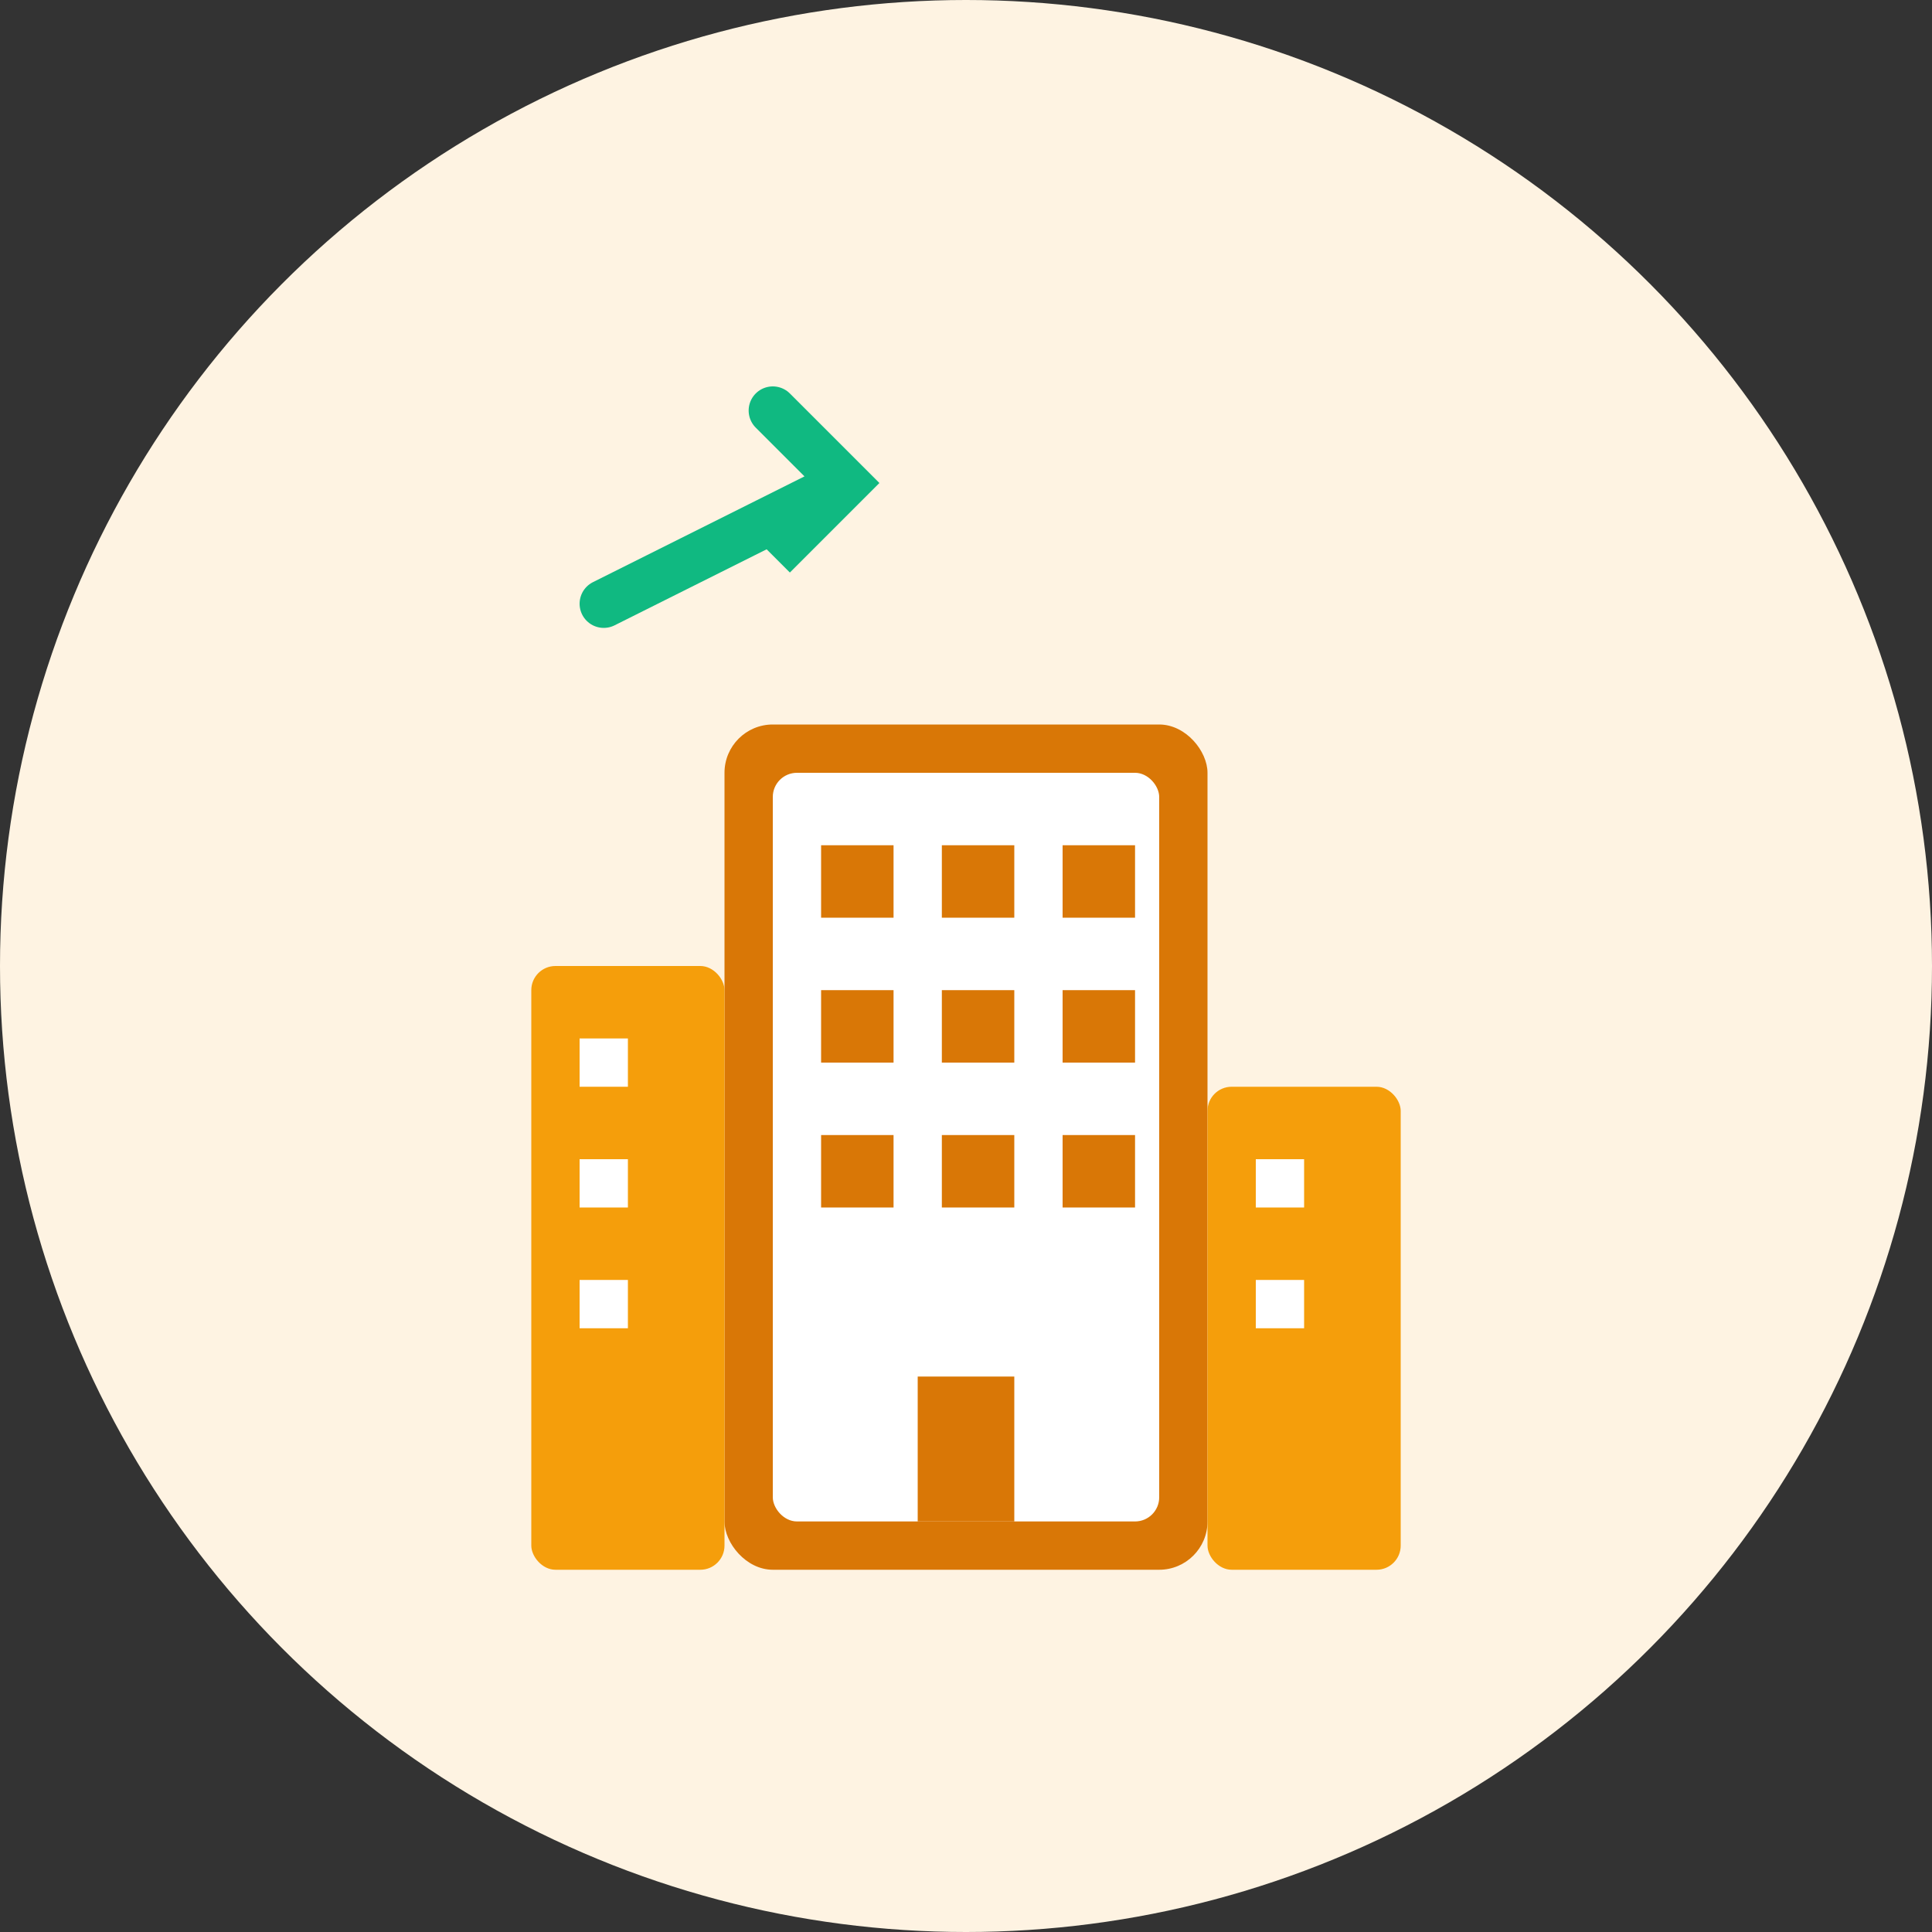
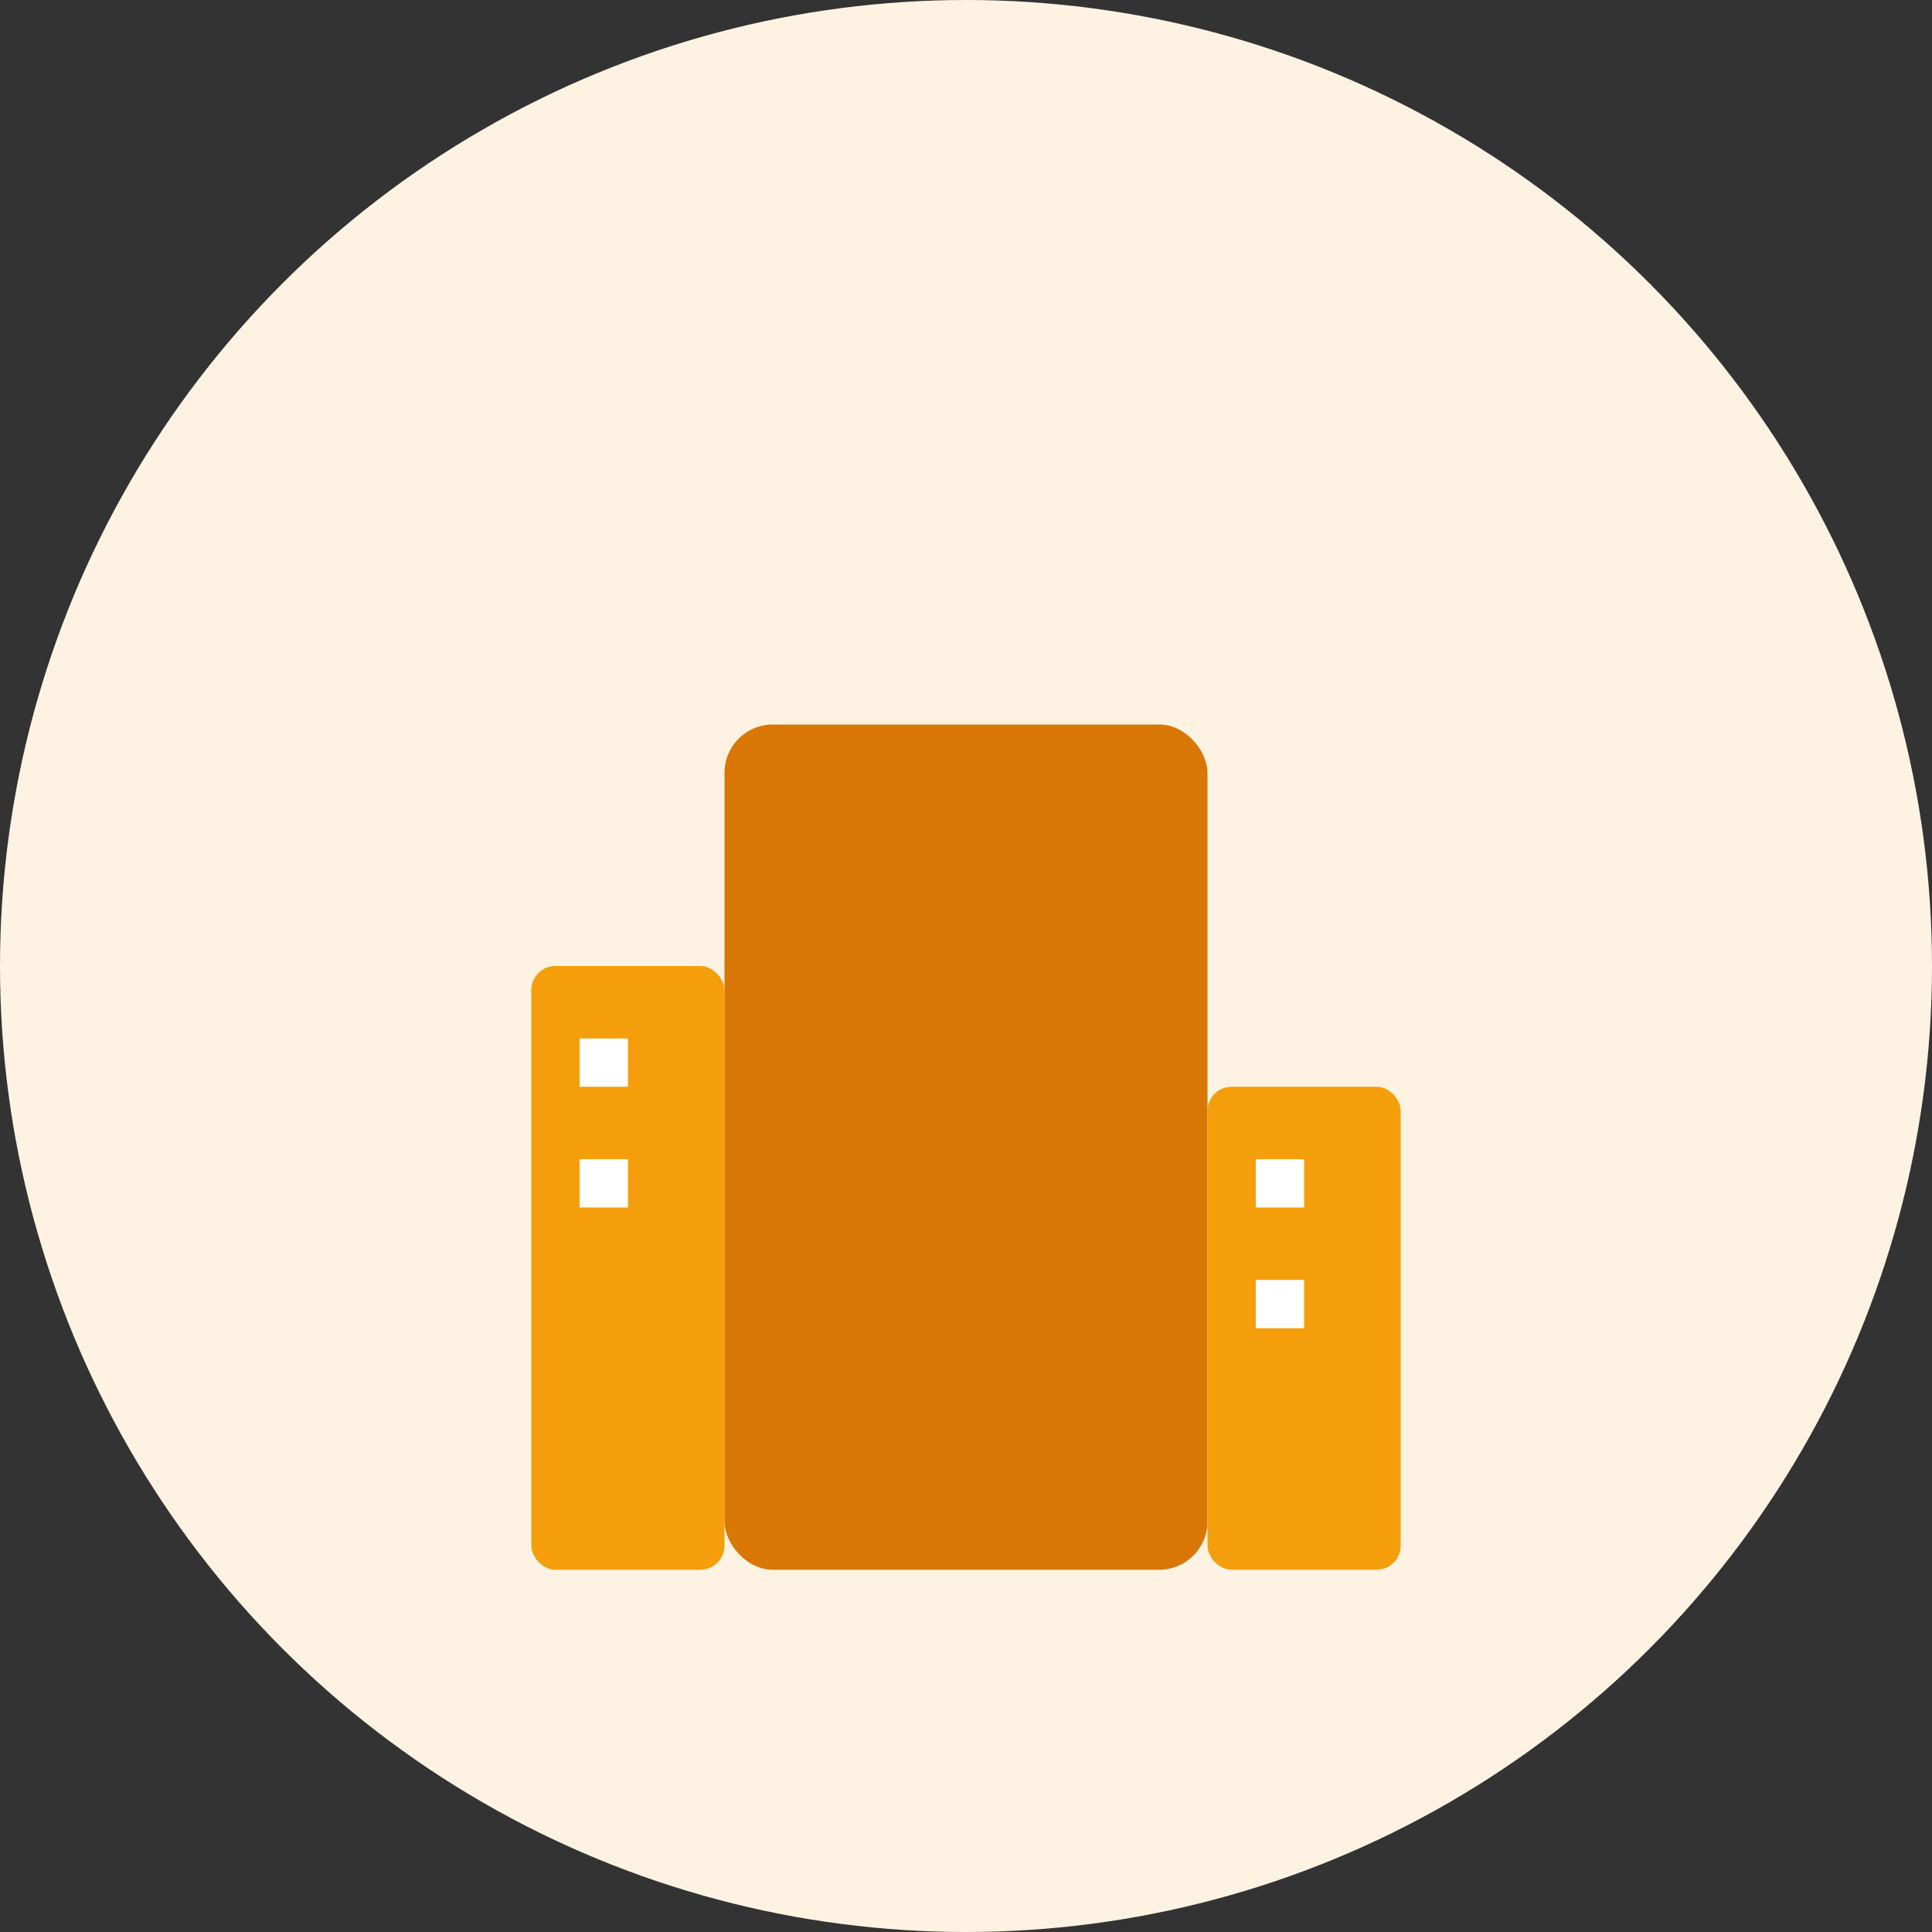
<svg xmlns="http://www.w3.org/2000/svg" width="80" height="80" viewBox="0 0 80 80" fill="none">
  <rect x="0" y="0" width="80" height="80" fill="#333333" stroke="none" />
  <circle cx="40" cy="40" r="40" fill="#FEF3E2" />
  <g transform="translate(20, 15)">
    <rect x="10" y="15" width="20" height="35" rx="2" fill="#D97706" />
-     <rect x="12" y="17" width="16" height="31" rx="1" fill="white" />
    <rect x="14" y="20" width="3" height="3" fill="#D97706" />
    <rect x="19" y="20" width="3" height="3" fill="#D97706" />
    <rect x="24" y="20" width="3" height="3" fill="#D97706" />
    <rect x="14" y="26" width="3" height="3" fill="#D97706" />
-     <rect x="19" y="26" width="3" height="3" fill="#D97706" />
    <rect x="24" y="26" width="3" height="3" fill="#D97706" />
    <rect x="14" y="32" width="3" height="3" fill="#D97706" />
    <rect x="19" y="32" width="3" height="3" fill="#D97706" />
    <rect x="24" y="32" width="3" height="3" fill="#D97706" />
    <rect x="18" y="42" width="4" height="6" fill="#D97706" />
    <rect x="2" y="25" width="8" height="25" rx="1" fill="#F59E0B" />
    <rect x="30" y="30" width="8" height="20" rx="1" fill="#F59E0B" />
    <rect x="4" y="28" width="2" height="2" fill="white" />
    <rect x="4" y="33" width="2" height="2" fill="white" />
-     <rect x="4" y="38" width="2" height="2" fill="white" />
    <rect x="32" y="33" width="2" height="2" fill="white" />
    <rect x="32" y="38" width="2" height="2" fill="white" />
-     <path d="M5 10 L15 5 L12 8 L15 5 L12 2" stroke="#10B981" stroke-width="2" fill="none" stroke-linecap="round" />
  </g>
</svg>